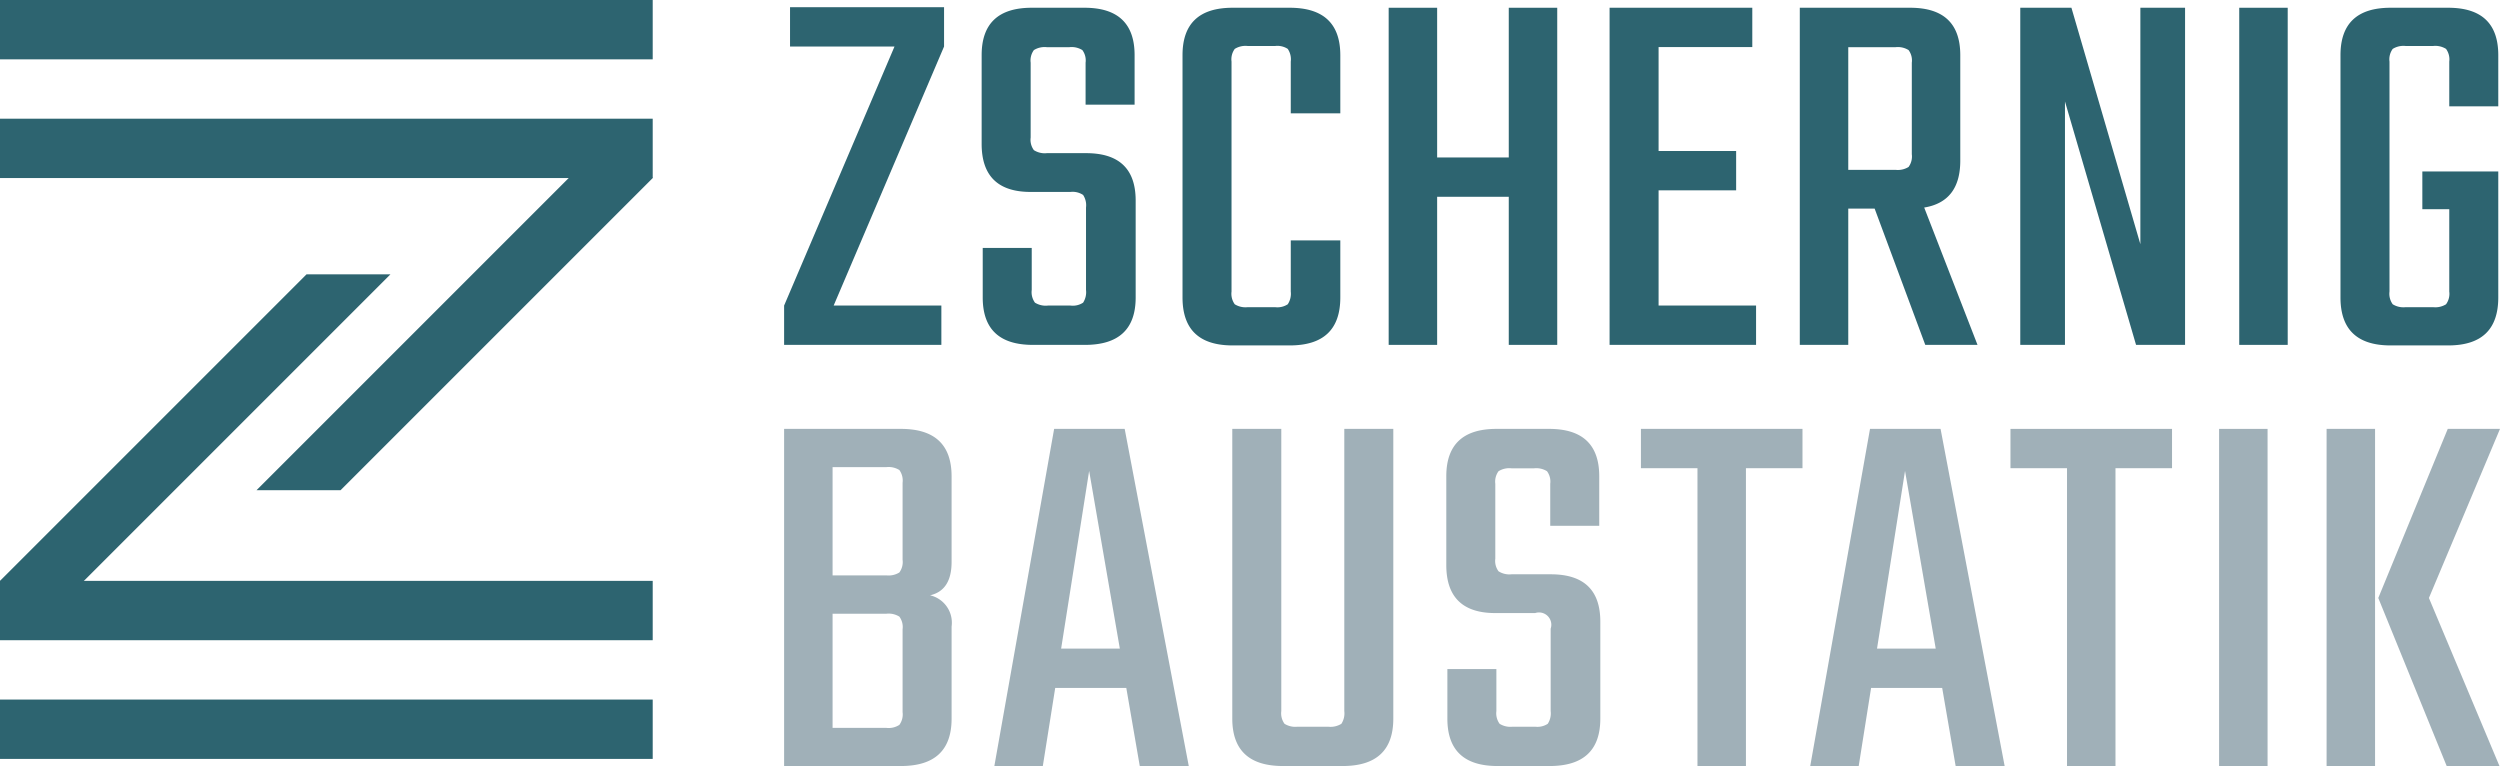
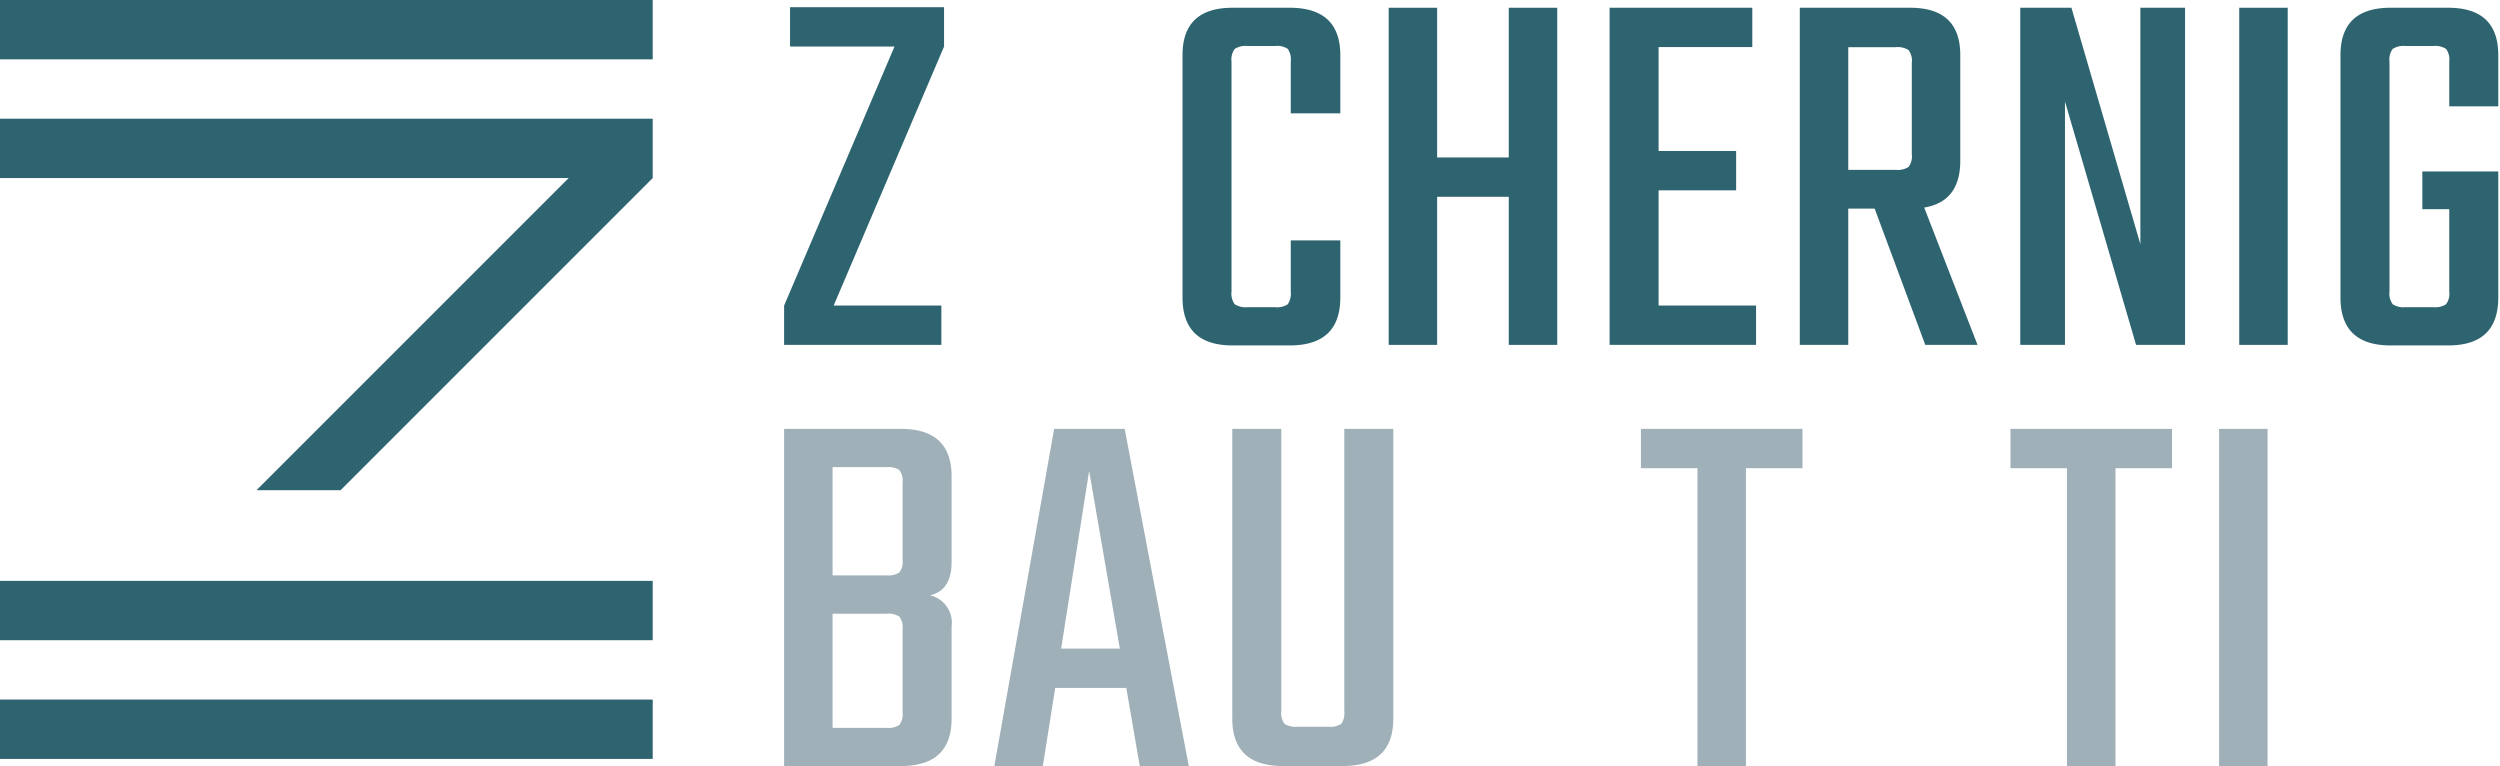
<svg xmlns="http://www.w3.org/2000/svg" viewBox="0 0 232.11 71.12">
  <defs>
    <style>.a{fill:#2d6470;}.b{fill:#a0b0b8;}</style>
  </defs>
  <path class="a" d="M31.62,45.51,60.6,16.53l-3.9-3.9L23.82,45.51Z" />
  <rect class="a" width="60.6" height="5.51" />
  <rect class="a" width="60.6" height="5.51" transform="translate(0 11.02)" />
-   <path class="a" d="M36.25,25.47,3.9,57.82,0,53.93,28.46,25.47Z" />
  <rect class="a" width="60.6" height="5.51" transform="translate(0 53.93)" />
  <rect class="a" width="60.6" height="5.51" transform="translate(0 64.95)" />
  <path class="b" d="M72.8,39.82H83.65q4.695,0,4.7,4.4v7.95c0,1.77-.67,2.8-2,3.1a2.612,2.612,0,0,1,2,2.9v8.55q0,4.4-4.7,4.4H72.8Zm11,12.15V44.82a1.659,1.659,0,0,0-.3-1.18,1.881,1.881,0,0,0-1.2-.27h-5V53.42h5a1.881,1.881,0,0,0,1.2-.27A1.642,1.642,0,0,0,83.8,51.97Zm0,14.15v-7.7a1.613,1.613,0,0,0-.3-1.17,1.881,1.881,0,0,0-1.2-.27h-5v10.6h5a1.809,1.809,0,0,0,1.2-.28A1.642,1.642,0,0,0,83.8,66.12Z" />
  <path class="b" d="M105.82,71.12l-1.25-7.25h-6.6l-1.15,7.25h-4.5l5.55-31.3h6.55l5.95,31.3Zm-7.3-10.9h5.45l-2.85-16.5Z" />
  <path class="b" d="M124.81,39.82h4.55v26.9q0,4.4-4.7,4.4h-5.55q-4.695,0-4.7-4.4V39.82h4.55v26.2a1.659,1.659,0,0,0,.3,1.18,1.881,1.881,0,0,0,1.2.27h2.85a1.907,1.907,0,0,0,1.23-.27,1.776,1.776,0,0,0,.27-1.18V39.82Z" />
-   <path class="b" d="M143.97,66.02V58.37a1.141,1.141,0,0,0-1.44-1.45h-3.7q-4.545,0-4.55-4.45V44.22q0-4.4,4.65-4.4h4.9q4.65,0,4.65,4.4v4.6h-4.55v-3.9a1.613,1.613,0,0,0-.3-1.17,1.881,1.881,0,0,0-1.2-.27h-2.1a1.881,1.881,0,0,0-1.2.27,1.629,1.629,0,0,0-.3,1.17v6.95a1.613,1.613,0,0,0,.3,1.17,1.87,1.87,0,0,0,1.2.28h3.65q4.605,0,4.6,4.4v9q0,4.4-4.7,4.4h-4.85q-4.65,0-4.65-4.4v-4.6h4.55v3.9a1.659,1.659,0,0,0,.3,1.18,1.881,1.881,0,0,0,1.2.27h2.1a1.743,1.743,0,0,0,1.17-.27A1.775,1.775,0,0,0,143.97,66.02Z" />
  <path class="b" d="M167.35,39.82v3.65H162.1V71.12h-4.5V43.47h-5.25V39.82Z" />
-   <path class="b" d="M181.57,71.12l-1.25-7.25h-6.6l-1.15,7.25h-4.5l5.55-31.3h6.55l5.95,31.3Zm-7.3-10.9h5.45l-2.85-16.5Z" />
  <path class="b" d="M201.66,39.82v3.65h-5.25V71.12h-4.5V43.47h-5.25V39.82Z" />
  <path class="b" d="M206.03,39.82h4.5v31.3h-4.5Z" />
-   <path class="b" d="M216.01,71.12V39.82h4.5v31.3Zm16.1-31.3-6.6,15.7,6.55,15.6h-4.9l-6.35-15.6,6.45-15.7h4.85Z" />
  <path class="a" d="M87.65.67V4.32L77.4,28.37h10v3.65H72.8V28.37L83.05,4.32h-9.7V.67Z" />
-   <path class="a" d="M100.83,26.92V19.27a1.743,1.743,0,0,0-.27-1.17,1.751,1.751,0,0,0-1.17-.28h-3.7q-4.545,0-4.55-4.45V5.12q0-4.4,4.65-4.4h4.9q4.65,0,4.65,4.4v4.6h-4.55V5.82a1.613,1.613,0,0,0-.3-1.17,1.881,1.881,0,0,0-1.2-.27h-2.1a1.881,1.881,0,0,0-1.2.27,1.629,1.629,0,0,0-.3,1.17v6.95a1.613,1.613,0,0,0,.3,1.17,1.87,1.87,0,0,0,1.2.28h3.65q4.6,0,4.6,4.4v9q0,4.4-4.7,4.4H95.89q-4.65,0-4.65-4.4v-4.6h4.55v3.9a1.659,1.659,0,0,0,.3,1.18,1.881,1.881,0,0,0,1.2.27h2.1a1.743,1.743,0,0,0,1.17-.27A1.794,1.794,0,0,0,100.83,26.92Z" />
  <path class="a" d="M124.44,10.52h-4.6V5.72a1.727,1.727,0,0,0-.28-1.18,1.761,1.761,0,0,0-1.17-.27h-2.55a1.881,1.881,0,0,0-1.2.27,1.642,1.642,0,0,0-.3,1.18V27.07a1.659,1.659,0,0,0,.3,1.18,1.881,1.881,0,0,0,1.2.27h2.55a1.743,1.743,0,0,0,1.17-.27,1.765,1.765,0,0,0,.28-1.18V22.32h4.6v5.3q0,4.455-4.7,4.45h-5.3q-4.65,0-4.65-4.45V5.12q0-4.4,4.65-4.4h5.3q4.695,0,4.7,4.4Z" />
  <path class="a" d="M140.08.72h4.5v31.3h-4.5V18.27h-6.65V32.02h-4.5V.72h4.5v13.9h6.65Z" />
  <path class="a" d="M153.99,28.37h9.05v3.65h-13.6V.72h13.25V4.37h-8.7v9.65h7.2v3.65h-7.2Z" />
  <path class="a" d="M171.6,19.37V32.02h-4.5V.72h10.25q4.65,0,4.65,4.4v9.8q0,3.8-3.35,4.35l4.95,12.75h-4.85l-4.7-12.65Zm0-15v11.4H176a1.881,1.881,0,0,0,1.2-.27,1.642,1.642,0,0,0,.3-1.18V5.82a1.613,1.613,0,0,0-.3-1.17,1.881,1.881,0,0,0-1.2-.27h-4.4Z" />
  <path class="a" d="M198.72.72h4.15v31.3h-4.55l-6.6-22.6v22.6h-4.15V.72h4.75l6.4,21.95V.72Z" />
  <path class="a" d="M207.9.72h4.5v31.3h-4.5Z" />
  <path class="a" d="M231.95,9.87H227.4V5.72a1.659,1.659,0,0,0-.3-1.18,1.881,1.881,0,0,0-1.2-.27h-2.55a1.881,1.881,0,0,0-1.2.27,1.642,1.642,0,0,0-.3,1.18V27.07a1.659,1.659,0,0,0,.3,1.18,1.881,1.881,0,0,0,1.2.27h2.55a1.881,1.881,0,0,0,1.2-.27,1.642,1.642,0,0,0,.3-1.18V19.42h-2.5v-3.5h7.05v11.7q0,4.455-4.65,4.45h-5.35q-4.65,0-4.65-4.45V5.12q0-4.4,4.65-4.4h5.35q4.65,0,4.65,4.4Z" />
</svg>